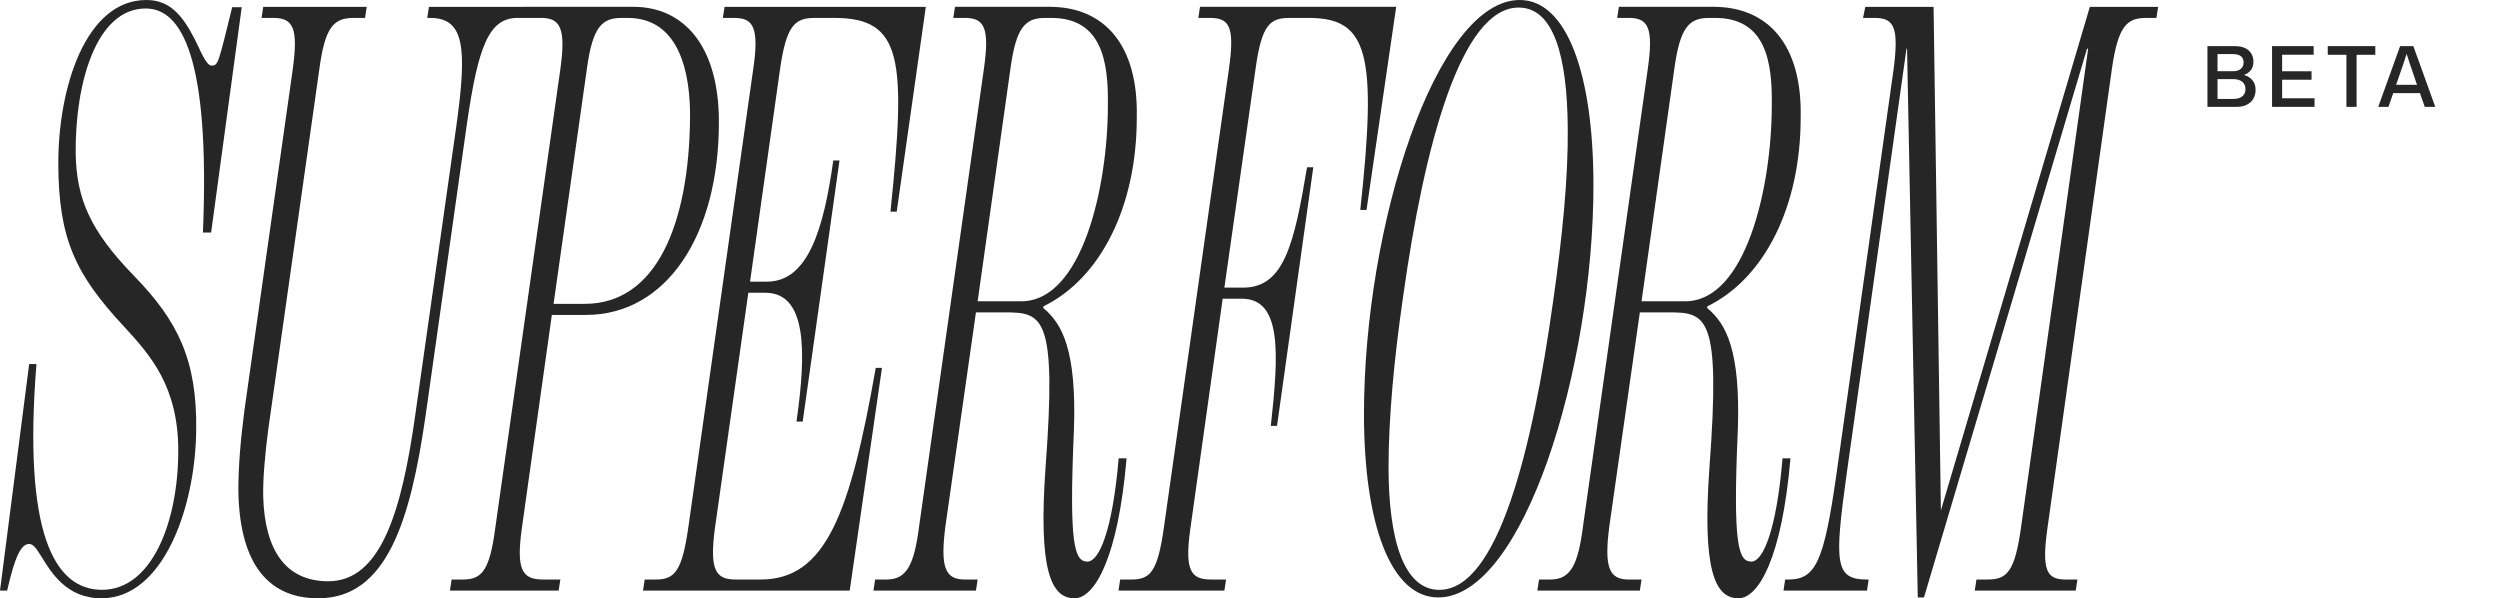
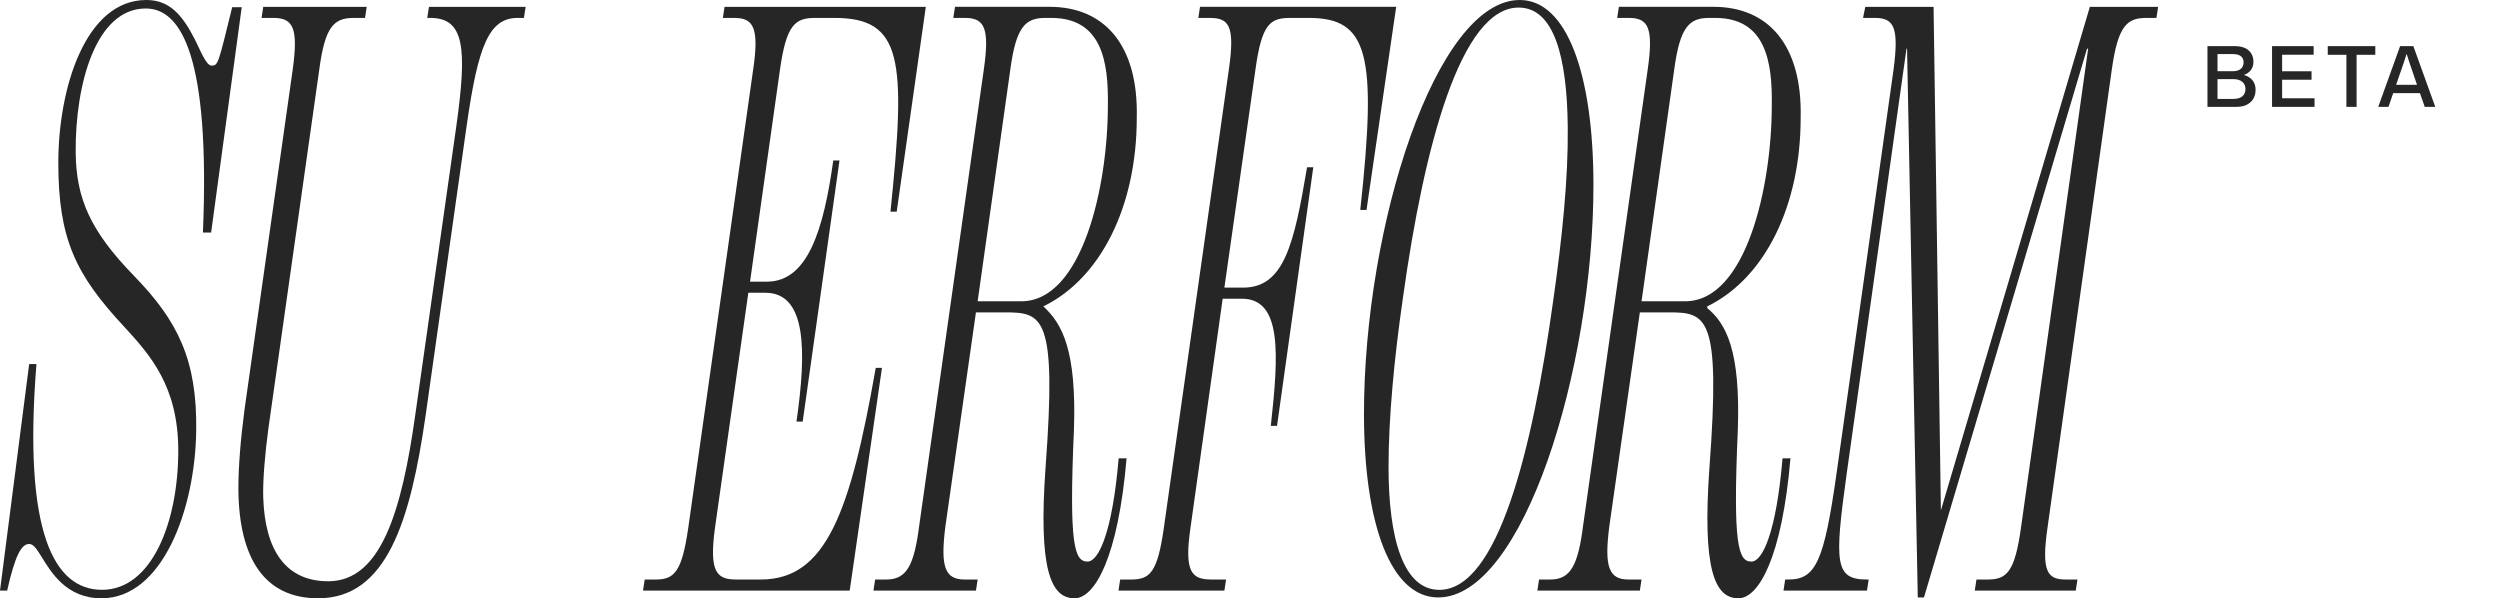
<svg xmlns="http://www.w3.org/2000/svg" width="117" height="28" viewBox="0 0 117 28" fill="none">
  <path d="M0.335 27.64H0L1.365 17.038H1.706C1.076 24.902 2.519 27.603 4.775 27.603C7.11 27.603 8.343 24.425 8.343 21.089C8.343 18.071 7.017 16.601 5.81 15.29C3.554 12.867 2.729 11.2 2.729 7.626C2.729 4.091 4.014 0 6.847 0C7.923 0 8.526 0.675 9.13 1.867C9.34 2.264 9.635 3.07 9.897 3.07C10.212 3.07 10.211 2.999 10.867 0.336H11.313L9.881 10.882H9.497C9.838 2.701 8.5 0.397 6.821 0.397C4.486 0.397 3.516 3.932 3.542 7.149C3.568 9.294 4.224 10.803 6.27 12.908C8.317 15.013 9.235 16.84 9.182 20.176C9.13 23.83 7.608 28 4.749 28C3.096 28 2.387 26.769 1.942 26.054C1.758 25.776 1.6 25.458 1.364 25.458C0.997 25.458 0.702 26.012 0.335 27.64Z" fill="#262626" />
  <path d="M13.697 3.271C13.961 1.357 13.749 0.838 12.797 0.838H12.241L12.32 0.32H17.163L17.084 0.838H16.555C15.602 0.838 15.205 1.277 14.94 3.271L12.559 20.063C12.4 21.259 12.294 22.496 12.32 23.294C12.4 25.727 13.353 27.203 15.364 27.203C17.825 27.203 18.804 23.932 19.439 19.385L21.345 5.984C21.874 2.234 21.742 0.838 20.128 0.838H19.995L20.075 0.32H24.6L24.52 0.838H24.229C22.88 0.838 22.377 2.154 21.848 5.824L19.916 19.465C19.201 24.41 18.09 28 14.887 28C12.373 28 11.182 26.125 11.156 22.895C11.156 21.818 11.262 20.541 11.447 19.146L13.697 3.271Z" fill="#262626" />
-   <path d="M21.666 27.121C22.541 27.121 22.912 26.722 23.177 24.724L26.225 3.235C26.49 1.318 26.225 0.839 25.323 0.839H24.464L24.576 0.319L29.643 0.319C31.949 0.319 33.645 2.077 33.645 5.712C33.645 11.024 31.18 14.739 27.417 14.739H25.827L24.422 24.724C24.157 26.642 24.422 27.121 25.403 27.121H26.225L26.145 27.64H21.057L21.136 27.121L21.666 27.121ZM27.364 14.22C30.756 14.22 32.241 10.425 32.294 5.552C32.32 3.395 31.79 0.839 29.378 0.839H29.087C28.159 0.839 27.735 1.278 27.47 3.195L25.907 14.22H27.364Z" fill="#262626" />
  <path d="M30.702 27.121C31.577 27.121 31.922 26.722 32.213 24.685L35.234 3.355C35.552 1.279 35.261 0.839 34.359 0.839H33.83L33.909 0.32H43.328L41.966 9.906H41.674C42.416 2.756 42.231 0.839 39.051 0.839H38.123C37.195 0.839 36.798 1.199 36.506 3.236L35.102 13.181H35.897C37.805 13.181 38.547 10.745 38.997 7.509H39.289L37.566 19.732H37.275C37.752 16.417 37.752 13.701 35.817 13.701H35.022L33.458 24.725C33.193 26.722 33.511 27.121 34.439 27.121H35.605C38.653 27.121 39.792 24.006 40.985 17.215H41.276L39.766 27.641H30.093L30.172 27.121L30.702 27.121Z" fill="#262626" />
-   <path d="M48.828 14.339V14.419C49.703 15.138 50.392 16.377 50.26 20.131C50.021 25.523 50.286 26.282 50.895 26.282C51.425 26.282 52.062 24.884 52.353 21.449H52.724C52.327 26.083 51.24 28 50.286 28C49.173 28 48.59 26.642 48.934 21.849C49.464 14.739 48.802 14.619 46.999 14.619H45.674L44.243 24.645C44.005 26.522 44.217 27.121 45.144 27.121H45.754L45.674 27.64H40.877L40.957 27.121H41.487C42.441 27.121 42.786 26.442 43.024 24.565L46.045 3.235C46.31 1.358 46.098 0.839 45.171 0.839H44.614L44.694 0.319H49.12C51.664 0.319 53.281 2.077 53.201 5.512C53.201 9.626 51.532 13.021 48.828 14.339ZM47.795 14.1C50.63 14.1 51.849 8.788 51.849 4.913C51.876 2.916 51.584 0.839 49.199 0.839H48.908C47.98 0.839 47.556 1.278 47.291 3.195L45.754 14.1H47.795Z" fill="#262626" />
+   <path d="M48.828 14.339C49.703 15.138 50.392 16.377 50.26 20.131C50.021 25.523 50.286 26.282 50.895 26.282C51.425 26.282 52.062 24.884 52.353 21.449H52.724C52.327 26.083 51.24 28 50.286 28C49.173 28 48.59 26.642 48.934 21.849C49.464 14.739 48.802 14.619 46.999 14.619H45.674L44.243 24.645C44.005 26.522 44.217 27.121 45.144 27.121H45.754L45.674 27.64H40.877L40.957 27.121H41.487C42.441 27.121 42.786 26.442 43.024 24.565L46.045 3.235C46.31 1.358 46.098 0.839 45.171 0.839H44.614L44.694 0.319H49.12C51.664 0.319 53.281 2.077 53.201 5.512C53.201 9.626 51.532 13.021 48.828 14.339ZM47.795 14.1C50.63 14.1 51.849 8.788 51.849 4.913C51.876 2.916 51.584 0.839 49.199 0.839H48.908C47.98 0.839 47.556 1.278 47.291 3.195L45.754 14.1H47.795Z" fill="#262626" />
  <path d="M52.955 27.121C53.829 27.121 54.174 26.762 54.465 24.724L57.513 3.235C57.804 1.199 57.513 0.839 56.612 0.839H56.082L56.161 0.319H65.342L63.953 9.826H63.661C64.456 2.516 64.032 0.839 61.25 0.839H60.375C59.447 0.839 59.05 1.118 58.758 3.235L57.301 13.461H58.175C60.083 13.461 60.56 11.463 61.17 7.829H61.462L59.765 19.931H59.474C59.845 16.576 60.004 13.98 58.122 13.98H57.221L55.711 24.724C55.419 26.762 55.764 27.121 56.691 27.121H57.38L57.301 27.64H52.345L52.424 27.121L52.955 27.121Z" fill="#262626" />
  <path d="M71.124 0C73.345 0 74.573 3.505 74.573 8.663C74.573 17.288 71.281 27.96 67.309 27.96C65.088 27.96 63.834 24.534 63.834 19.375C63.834 10.554 67.205 0 71.124 0ZM73.371 5.986C73.345 2.638 72.718 0.354 71.072 0.354C68.381 0.354 66.656 6.773 65.663 13.901C65.245 16.776 64.984 19.572 64.984 21.856C64.984 25.242 65.689 27.605 67.361 27.605C70.079 27.605 71.699 21.186 72.692 14.059C73.11 11.145 73.397 8.309 73.371 5.986Z" fill="#262626" />
  <path d="M79.899 14.339V14.419C80.773 15.138 81.462 16.377 81.33 20.131C81.091 25.523 81.356 26.282 81.966 26.282C82.496 26.282 83.132 24.884 83.423 21.449H83.794C83.397 26.083 82.31 28 81.356 28C80.243 28 79.66 26.642 80.004 21.849C80.534 14.739 79.872 14.619 78.07 14.619H76.745L75.314 24.645C75.075 26.522 75.287 27.121 76.215 27.121H76.824L76.745 27.64H71.948L72.027 27.121H72.557C73.511 27.121 73.856 26.442 74.094 24.565L77.115 3.235C77.381 1.358 77.169 0.839 76.241 0.839H75.684L75.764 0.319H80.19C82.734 0.319 84.35 2.077 84.271 5.512C84.271 9.626 82.602 13.021 79.899 14.339ZM78.865 14.1C81.701 14.1 82.92 8.788 82.92 4.913C82.946 2.916 82.655 0.839 80.27 0.839H79.978C79.051 0.839 78.627 1.278 78.362 3.195L76.824 14.1H78.865Z" fill="#262626" />
  <path d="M97.805 0.32H101L100.921 0.839H100.446C99.548 0.839 99.125 1.199 98.835 3.236L95.825 24.685C95.534 26.722 95.798 27.121 96.67 27.121H97.224L97.145 27.64H92.419L92.498 27.121H93.026C93.924 27.121 94.293 26.762 94.584 24.685L97.726 2.277H97.674L90.042 27.96H89.752L89.25 2.277H89.224L86.425 22.168C85.844 26.363 85.87 27.121 87.375 27.121H87.455L87.375 27.641H83.467L83.546 27.121H83.705C84.972 27.121 85.368 26.282 85.949 22.168L88.616 3.275C88.88 1.279 88.642 0.839 87.745 0.839H87.19L87.296 0.32H90.491L90.834 23.886L97.805 0.32Z" fill="#262626" />
  <path d="M105.016 3.508C105.188 3.557 105.321 3.641 105.416 3.758C105.513 3.874 105.561 4.021 105.561 4.199C105.561 4.445 105.481 4.641 105.321 4.785C105.162 4.928 104.949 5 104.684 5H103.309V2.16H104.615C104.778 2.16 104.922 2.187 105.047 2.24C105.173 2.294 105.274 2.376 105.348 2.488C105.423 2.599 105.461 2.732 105.461 2.889C105.461 3.044 105.421 3.174 105.342 3.279C105.263 3.383 105.154 3.46 105.016 3.508ZM104.508 2.531H103.78V3.332H104.508C104.663 3.332 104.783 3.296 104.869 3.223C104.957 3.15 105 3.049 105 2.92C105 2.792 104.958 2.696 104.873 2.631C104.789 2.564 104.667 2.531 104.508 2.531ZM103.78 4.629H104.52C104.705 4.629 104.845 4.589 104.942 4.508C105.039 4.426 105.088 4.312 105.088 4.168C105.088 4.026 105.039 3.913 104.94 3.83C104.841 3.745 104.702 3.703 104.524 3.703H103.78V4.629ZM106.332 2.16H108.279V2.561H106.803V3.336H108.18V3.732H106.803V4.6H108.32V5H106.332V2.16ZM108.939 2.16H111.164V2.564H110.289V5H109.812V2.564H108.939V2.16ZM113.97 5H113.478L113.253 4.359H112.001L111.781 5H111.302L112.325 2.16H112.945L113.97 5ZM112.257 3.623L112.138 3.969H113.116L112.997 3.619C112.798 3.041 112.676 2.674 112.63 2.52C112.572 2.719 112.447 3.087 112.257 3.623Z" fill="#262626" />
</svg>